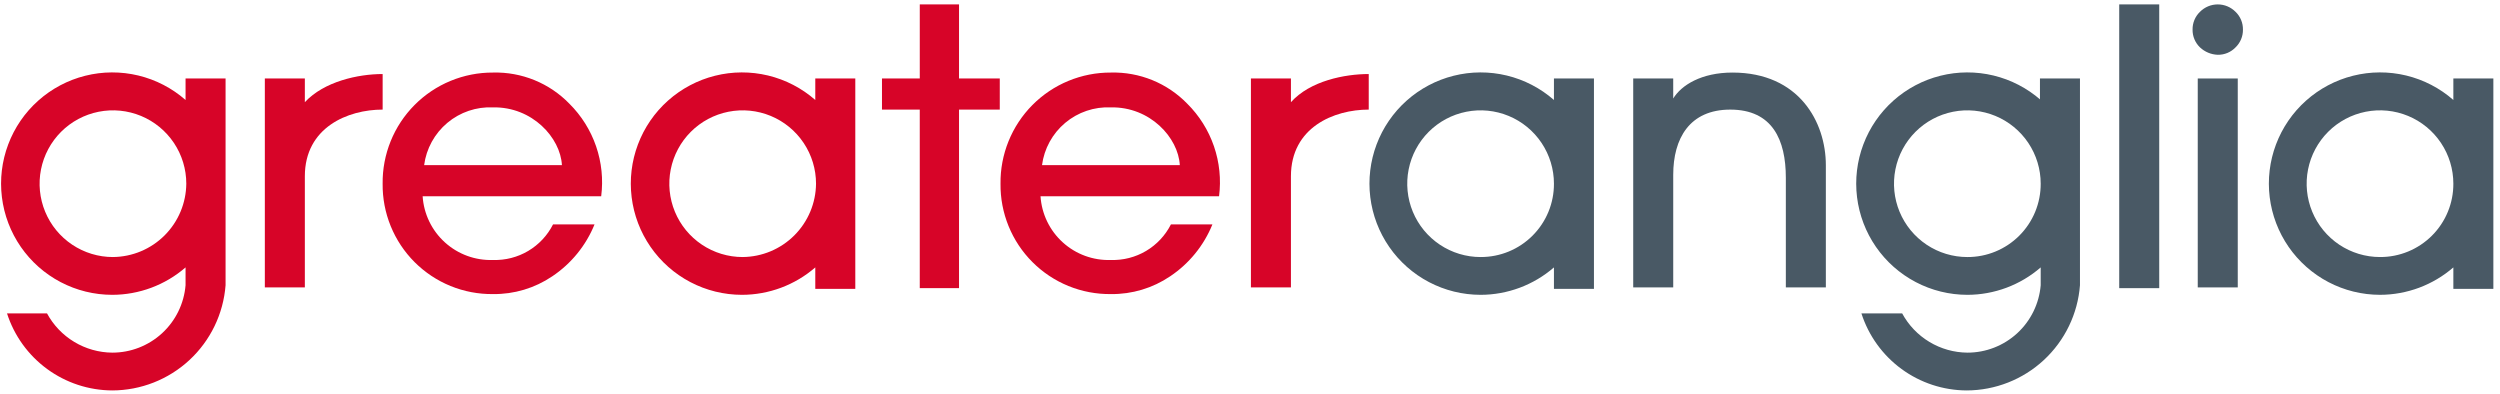
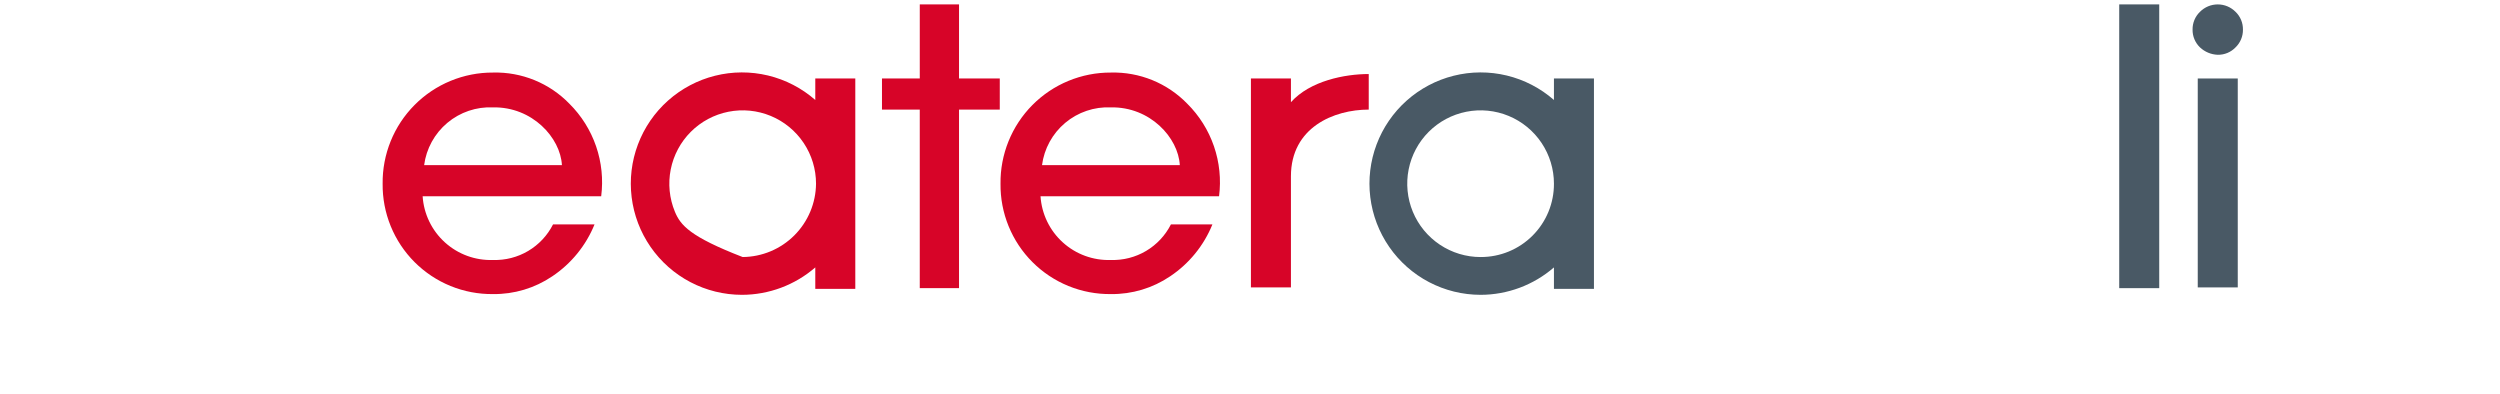
<svg xmlns="http://www.w3.org/2000/svg" width="241" height="38" viewBox="0 0 241 38" fill="none">
  <path d="M124.446 9.851V7.566H120.589V27.706H124.446V16.993C124.446 12.279 128.588 10.565 131.946 10.565V7.137C129.659 7.137 126.303 7.78 124.446 9.851Z" fill="#D70428" />
-   <path d="M78.594 9.638C77.291 8.496 75.73 7.687 74.046 7.28C72.361 6.874 70.603 6.881 68.923 7.303C67.242 7.724 65.689 8.547 64.395 9.7C63.102 10.853 62.107 12.302 61.497 13.924C60.886 15.546 60.678 17.291 60.89 19.011C61.102 20.731 61.727 22.374 62.713 23.799C63.698 25.224 65.015 26.389 66.549 27.194C68.084 27.999 69.79 28.42 71.523 28.421C74.121 28.418 76.631 27.48 78.594 25.778V27.849H82.451V7.566H78.594V9.638ZM71.594 24.779C70.195 24.779 68.828 24.364 67.666 23.587C66.503 22.81 65.597 21.706 65.061 20.414C64.526 19.122 64.386 17.7 64.659 16.328C64.932 14.957 65.605 13.697 66.594 12.708C67.583 11.719 68.843 11.046 70.215 10.773C71.586 10.5 73.008 10.64 74.3 11.175C75.592 11.71 76.696 12.617 77.473 13.78C78.25 14.942 78.665 16.309 78.665 17.708C78.649 19.578 77.898 21.367 76.576 22.689C75.254 24.011 73.465 24.762 71.595 24.778L71.594 24.779Z" fill="#D70428" />
-   <path d="M17.888 9.638C16.585 8.496 15.024 7.687 13.34 7.28C11.655 6.874 9.897 6.881 8.217 7.303C6.536 7.724 4.982 8.547 3.689 9.7C2.396 10.853 1.401 12.302 0.791 13.924C0.18 15.546 -0.028 17.291 0.184 19.011C0.396 20.731 1.021 22.374 2.007 23.799C2.992 25.224 4.309 26.389 5.843 27.194C7.378 27.999 9.084 28.42 10.817 28.421C13.415 28.418 15.925 27.48 17.888 25.778V27.495C17.741 29.268 16.932 30.922 15.622 32.126C14.312 33.33 12.597 33.998 10.817 33.995C9.527 33.983 8.263 33.626 7.158 32.96C6.052 32.295 5.146 31.345 4.532 30.21H0.676C1.366 32.36 2.719 34.236 4.541 35.57C6.363 36.905 8.56 37.628 10.818 37.638C13.581 37.632 16.241 36.585 18.266 34.705C20.292 32.825 21.534 30.25 21.745 27.495V7.566H17.888V9.638ZM10.888 24.779C9.489 24.779 8.122 24.364 6.96 23.587C5.797 22.81 4.89 21.706 4.355 20.414C3.82 19.122 3.68 17.7 3.953 16.328C4.226 14.957 4.899 13.697 5.888 12.708C6.877 11.719 8.137 11.046 9.508 10.773C10.88 10.5 12.302 10.64 13.594 11.175C14.886 11.71 15.99 12.617 16.767 13.78C17.544 14.942 17.959 16.309 17.959 17.708C17.942 19.578 17.192 21.367 15.87 22.689C14.548 24.011 12.759 24.762 10.889 24.778L10.888 24.779Z" fill="#D70428" />
+   <path d="M78.594 9.638C77.291 8.496 75.73 7.687 74.046 7.28C72.361 6.874 70.603 6.881 68.923 7.303C67.242 7.724 65.689 8.547 64.395 9.7C63.102 10.853 62.107 12.302 61.497 13.924C60.886 15.546 60.678 17.291 60.89 19.011C61.102 20.731 61.727 22.374 62.713 23.799C63.698 25.224 65.015 26.389 66.549 27.194C68.084 27.999 69.79 28.42 71.523 28.421C74.121 28.418 76.631 27.48 78.594 25.778V27.849H82.451V7.566H78.594V9.638ZM71.594 24.779C66.503 22.81 65.597 21.706 65.061 20.414C64.526 19.122 64.386 17.7 64.659 16.328C64.932 14.957 65.605 13.697 66.594 12.708C67.583 11.719 68.843 11.046 70.215 10.773C71.586 10.5 73.008 10.64 74.3 11.175C75.592 11.71 76.696 12.617 77.473 13.78C78.25 14.942 78.665 16.309 78.665 17.708C78.649 19.578 77.898 21.367 76.576 22.689C75.254 24.011 73.465 24.762 71.595 24.778L71.594 24.779Z" fill="#D70428" />
  <path d="M47.527 6.995C46.122 6.988 44.73 7.261 43.431 7.798C42.132 8.335 40.953 9.125 39.963 10.122C38.972 11.12 38.19 12.304 37.662 13.606C37.134 14.908 36.87 16.303 36.886 17.708C36.87 19.11 37.135 20.501 37.664 21.799C38.193 23.097 38.976 24.277 39.967 25.268C40.959 26.259 42.138 27.043 43.436 27.572C44.735 28.101 46.126 28.365 47.527 28.349C49.562 28.374 51.556 27.776 53.241 26.635C55.067 25.412 56.485 23.671 57.312 21.635H53.312C52.774 22.697 51.943 23.584 50.919 24.191C49.894 24.798 48.718 25.1 47.527 25.063C45.82 25.122 44.157 24.514 42.89 23.367C41.623 22.221 40.853 20.626 40.742 18.921H57.955C58.163 17.297 57.994 15.648 57.462 14.1C56.929 12.552 56.048 11.148 54.886 9.995C53.934 9.014 52.788 8.24 51.521 7.724C50.255 7.208 48.895 6.959 47.527 6.995ZM40.886 15.922C41.095 14.33 41.893 12.875 43.123 11.843C44.352 10.812 45.925 10.279 47.528 10.351C51.313 10.28 54.028 13.279 54.17 15.922H40.886Z" fill="#D70428" />
  <path d="M92.451 0.424H88.666V7.566H85.023V10.566H88.665V27.778H92.45V10.566H96.378V7.566H92.45L92.451 0.424Z" fill="#D70428" />
  <path d="M107.091 6.995C105.686 6.988 104.293 7.261 102.994 7.798C101.696 8.335 100.517 9.125 99.526 10.122C98.536 11.12 97.754 12.304 97.226 13.606C96.698 14.908 96.434 16.303 96.45 17.708C96.434 19.11 96.698 20.501 97.227 21.799C97.756 23.097 98.539 24.277 99.531 25.268C100.522 26.259 101.702 27.043 103 27.572C104.298 28.101 105.689 28.365 107.091 28.349C109.126 28.374 111.12 27.776 112.805 26.635C114.631 25.412 116.049 23.671 116.876 21.635H112.876C112.337 22.697 111.507 23.584 110.482 24.191C109.458 24.798 108.281 25.1 107.091 25.063C105.383 25.122 103.72 24.514 102.454 23.367C101.187 22.221 100.417 20.626 100.306 18.921H117.518C117.725 17.297 117.557 15.648 117.025 14.1C116.493 12.552 115.612 11.148 114.45 9.995C113.497 9.014 112.351 8.24 111.085 7.724C109.818 7.208 108.458 6.959 107.091 6.995ZM100.45 15.922C100.658 14.33 101.456 12.875 102.686 11.843C103.916 10.812 105.488 10.279 107.092 10.351C110.877 10.28 113.592 13.279 113.734 15.922H100.45Z" fill="#D70428" />
-   <path d="M29.387 9.851V7.566H25.53V27.706H29.387V16.993C29.387 12.279 33.529 10.565 36.887 10.565V7.137C34.53 7.137 31.244 7.851 29.387 9.851Z" fill="#D70428" />
  <path d="M149.8 9.638C148.497 8.496 146.936 7.687 145.252 7.28C143.567 6.874 141.81 6.881 140.129 7.303C138.448 7.724 136.895 8.547 135.601 9.7C134.308 10.853 133.313 12.302 132.703 13.924C132.093 15.546 131.884 17.291 132.096 19.011C132.308 20.731 132.933 22.374 133.919 23.799C134.904 25.224 136.221 26.389 137.755 27.194C139.29 27.999 140.996 28.42 142.729 28.421C145.327 28.418 147.837 27.48 149.8 25.778V27.849H153.657V7.566H149.8V9.638ZM142.729 24.779C141.331 24.779 139.963 24.364 138.801 23.587C137.638 22.81 136.732 21.706 136.196 20.414C135.661 19.122 135.521 17.7 135.794 16.328C136.067 14.957 136.74 13.697 137.729 12.708C138.718 11.719 139.978 11.046 141.35 10.773C142.721 10.5 144.143 10.64 145.435 11.175C146.727 11.71 147.831 12.617 148.608 13.78C149.385 14.942 149.8 16.309 149.8 17.708C149.804 18.637 149.624 19.559 149.27 20.418C148.916 21.278 148.395 22.058 147.738 22.716C147.081 23.373 146.3 23.894 145.44 24.248C144.581 24.602 143.66 24.782 142.73 24.778L142.729 24.779Z" fill="#495965" />
-   <path d="M236.503 7.566V9.637C235.2 8.495 233.639 7.686 231.955 7.279C230.27 6.873 228.513 6.88 226.832 7.302C225.151 7.723 223.597 8.546 222.304 9.699C221.011 10.852 220.016 12.302 219.406 13.924C218.796 15.545 218.587 17.291 218.799 19.011C219.011 20.73 219.637 22.373 220.622 23.798C221.608 25.223 222.925 26.388 224.459 27.193C225.994 27.998 227.7 28.419 229.433 28.42C232.031 28.417 234.541 27.479 236.503 25.777V27.848H240.36V7.566H236.503ZM229.433 24.778C228.035 24.778 226.667 24.364 225.504 23.587C224.342 22.81 223.435 21.706 222.9 20.414C222.364 19.122 222.224 17.7 222.497 16.328C222.77 14.956 223.443 13.696 224.432 12.707C225.421 11.718 226.681 11.045 228.052 10.772C229.424 10.499 230.846 10.639 232.138 11.174C233.43 11.709 234.534 12.616 235.311 13.778C236.088 14.941 236.503 16.308 236.503 17.707C236.507 18.637 236.327 19.558 235.973 20.417C235.619 21.277 235.099 22.058 234.441 22.715C233.784 23.373 233.003 23.893 232.144 24.247C231.284 24.602 230.363 24.782 229.433 24.778Z" fill="#495965" />
-   <path d="M196.723 9.638C195.42 8.496 193.859 7.687 192.175 7.28C190.49 6.874 188.732 6.881 187.051 7.303C185.371 7.724 183.817 8.547 182.524 9.7C181.231 10.853 180.236 12.303 179.626 13.925C179.015 15.546 178.807 17.292 179.019 19.012C179.231 20.731 179.856 22.374 180.842 23.799C181.828 25.224 183.144 26.389 184.679 27.194C186.213 27.999 187.92 28.42 189.653 28.421C192.251 28.418 194.76 27.48 196.723 25.778V27.495C196.576 29.268 195.767 30.922 194.458 32.126C193.148 33.33 191.432 33.998 189.653 33.995C188.363 33.983 187.099 33.626 185.994 32.96C184.888 32.295 183.982 31.345 183.368 30.21H179.44C180.13 32.36 181.483 34.236 183.305 35.57C185.127 36.905 187.324 37.628 189.582 37.638C192.345 37.632 195.005 36.585 197.03 34.705C199.056 32.825 200.298 30.25 200.509 27.495V7.566H196.652V9.637L196.723 9.638ZM189.653 24.779C188.254 24.779 186.887 24.365 185.724 23.588C184.561 22.811 183.655 21.707 183.119 20.415C182.584 19.123 182.444 17.701 182.717 16.329C182.989 14.957 183.663 13.697 184.652 12.708C185.64 11.719 186.9 11.046 188.272 10.773C189.644 10.5 191.066 10.64 192.358 11.175C193.65 11.71 194.754 12.617 195.531 13.779C196.308 14.942 196.723 16.309 196.723 17.708C196.727 18.637 196.547 19.559 196.193 20.418C195.839 21.278 195.318 22.058 194.661 22.716C194.003 23.373 193.223 23.894 192.363 24.248C191.504 24.602 190.582 24.783 189.653 24.779Z" fill="#495965" />
  <path d="M208.15 0.424H204.293V27.778H208.15V0.424Z" fill="#495965" />
  <path d="M213.792 5.281C214.111 5.286 214.428 5.226 214.723 5.103C215.018 4.98 215.284 4.798 215.506 4.567C215.736 4.346 215.919 4.079 216.041 3.784C216.164 3.49 216.225 3.172 216.22 2.853C216.225 2.533 216.164 2.216 216.041 1.921C215.919 1.626 215.736 1.36 215.506 1.139C215.281 0.913 215.014 0.733 214.72 0.61C214.426 0.488 214.11 0.425 213.792 0.425C213.473 0.425 213.157 0.488 212.863 0.61C212.569 0.733 212.302 0.913 212.078 1.139C211.847 1.36 211.665 1.626 211.542 1.921C211.419 2.216 211.358 2.533 211.364 2.853C211.358 3.172 211.419 3.49 211.542 3.784C211.665 4.079 211.847 4.346 212.078 4.567C212.543 5.005 213.153 5.259 213.792 5.281Z" fill="#495965" />
  <path d="M215.72 7.566H211.863V27.706H215.72V7.566Z" fill="#495965" />
-   <path d="M167.012 6.995C164.012 6.995 162.084 8.209 161.298 9.495V7.566H157.442V27.706H161.299V16.851C161.299 13.351 162.87 10.566 166.799 10.566C170.87 10.566 172.155 13.494 172.155 17.137V27.707H176.012V15.922C176.011 11.78 173.442 6.995 167.012 6.995Z" fill="#495965" />
</svg>